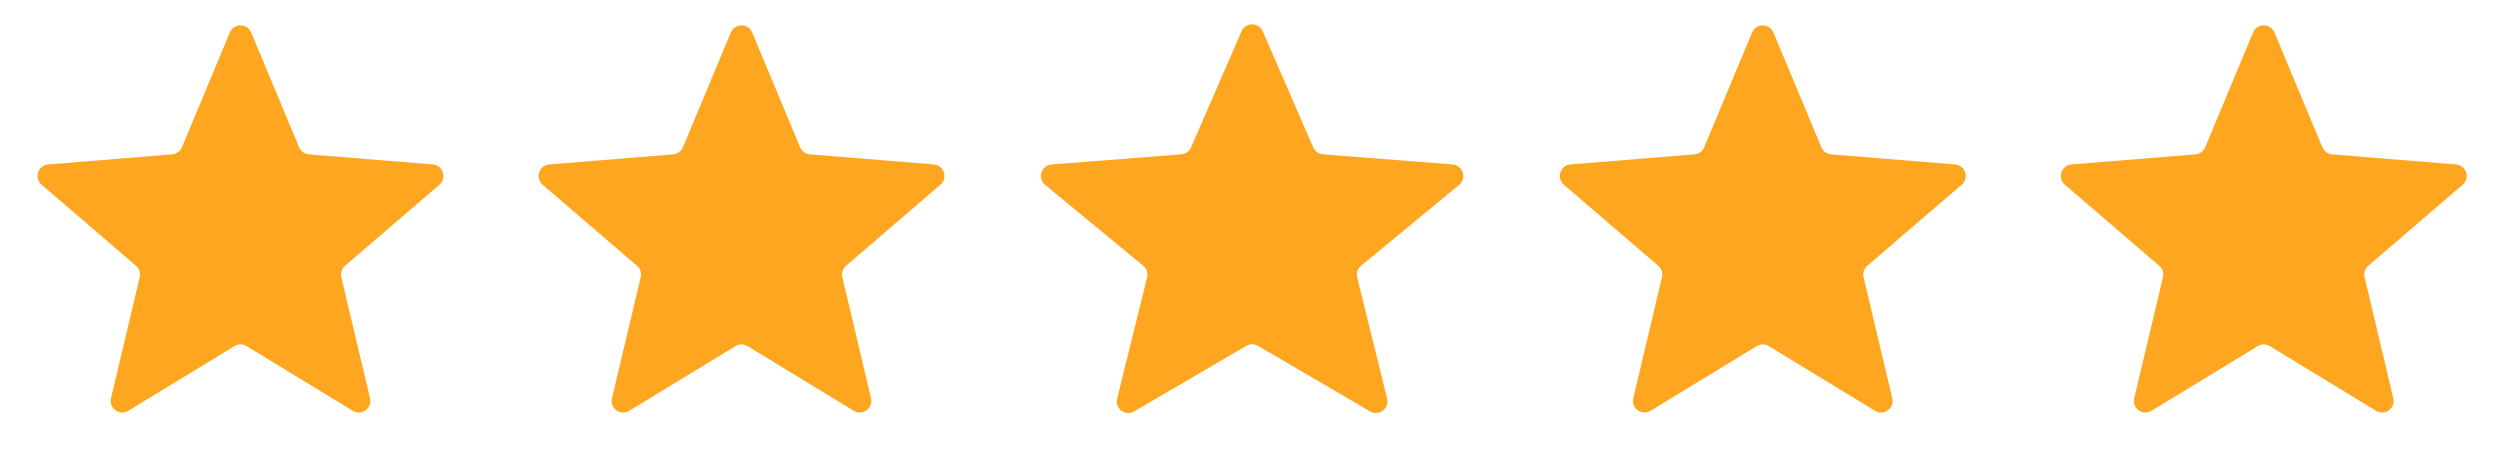
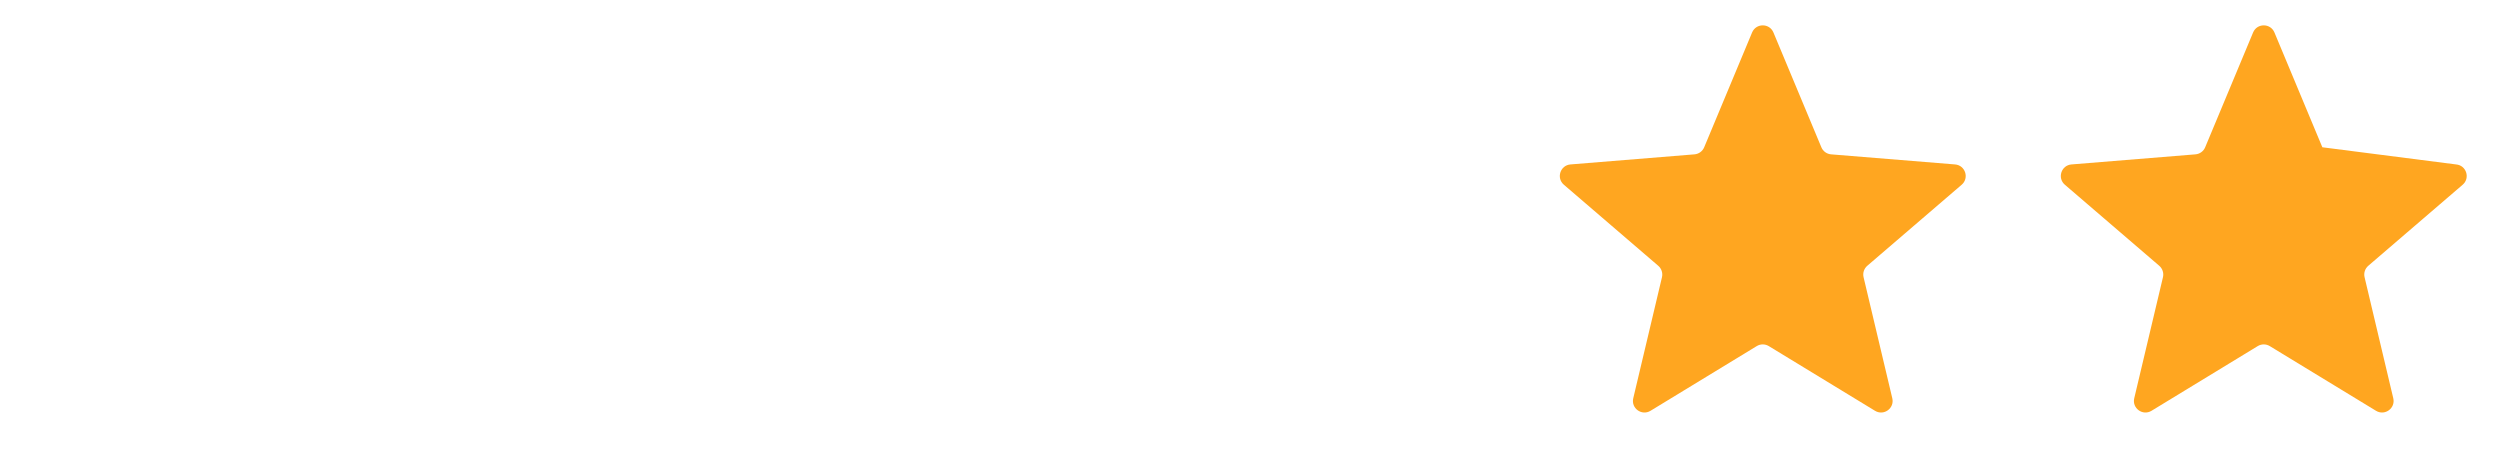
<svg xmlns="http://www.w3.org/2000/svg" width="142" height="27" viewBox="0 0 142 27" fill="none">
-   <path d="M13.055 1.845C13.28 1.306 14.043 1.306 14.267 1.845L16.989 8.365C17.084 8.592 17.297 8.747 17.542 8.767L24.584 9.34C25.166 9.387 25.401 10.113 24.959 10.493L19.598 15.096C19.412 15.256 19.33 15.507 19.387 15.746L21.018 22.621C21.153 23.189 20.536 23.637 20.038 23.333L14.003 19.658C13.793 19.53 13.53 19.53 13.32 19.658L7.285 23.333C6.787 23.637 6.17 23.189 6.305 22.621L7.936 15.746C7.992 15.507 7.911 15.256 7.724 15.096L2.364 10.493C1.921 10.113 2.157 9.387 2.739 9.34L9.781 8.767C10.026 8.747 10.239 8.592 10.334 8.365L13.055 1.845Z" fill="#FFA620" />
-   <path d="M41.512 1.845C41.737 1.306 42.499 1.306 42.724 1.845L45.446 8.365C45.54 8.592 45.753 8.747 45.998 8.767L53.041 9.34C53.622 9.387 53.858 10.113 53.415 10.493L48.055 15.096C47.868 15.256 47.787 15.507 47.844 15.746L49.475 22.621C49.609 23.189 48.992 23.637 48.494 23.333L42.459 19.658C42.25 19.53 41.986 19.53 41.776 19.658L35.742 23.333C35.244 23.637 34.627 23.189 34.761 22.621L36.392 15.746C36.449 15.507 36.367 15.256 36.181 15.096L30.821 10.493C30.378 10.113 30.614 9.387 31.195 9.34L38.238 8.767C38.482 8.747 38.696 8.592 38.79 8.365L41.512 1.845Z" fill="#FFA620" />
-   <path d="M70.519 1.778C70.748 1.251 71.495 1.251 71.724 1.778L74.591 8.372C74.688 8.595 74.9 8.746 75.142 8.765L82.511 9.341C83.1 9.387 83.334 10.127 82.878 10.502L77.309 15.094C77.114 15.255 77.028 15.513 77.089 15.758L78.79 22.643C78.93 23.206 78.323 23.66 77.821 23.367L71.453 19.643C71.248 19.524 70.995 19.524 70.79 19.643L64.422 23.367C63.921 23.66 63.314 23.206 63.453 22.643L65.154 15.758C65.215 15.513 65.129 15.255 64.935 15.094L59.365 10.502C58.91 10.127 59.143 9.387 59.732 9.341L67.101 8.765C67.344 8.746 67.555 8.595 67.652 8.372L70.519 1.778Z" fill="#FFA620" />
  <path d="M99.519 1.845C99.744 1.306 100.507 1.306 100.731 1.845L103.453 8.365C103.547 8.592 103.761 8.747 104.006 8.767L111.048 9.34C111.629 9.387 111.865 10.113 111.423 10.493L106.062 15.096C105.876 15.256 105.794 15.507 105.851 15.746L107.482 22.621C107.617 23.189 107 23.637 106.501 23.333L100.467 19.658C100.257 19.53 99.993 19.53 99.784 19.658L93.749 23.333C93.251 23.637 92.634 23.189 92.769 22.621L94.4 15.746C94.456 15.507 94.375 15.256 94.188 15.096L88.828 10.493C88.385 10.113 88.621 9.387 89.202 9.34L96.245 8.767C96.49 8.747 96.703 8.592 96.798 8.365L99.519 1.845Z" fill="#FFA620" />
-   <path d="M127.976 1.845C128.2 1.306 128.963 1.306 129.188 1.845L131.909 8.365C132.004 8.592 132.217 8.747 132.462 8.767L139.505 9.34C140.086 9.387 140.322 10.113 139.879 10.493L134.519 15.096C134.332 15.256 134.251 15.507 134.308 15.746L135.938 22.621C136.073 23.189 135.456 23.637 134.958 23.333L128.923 19.658C128.714 19.53 128.45 19.53 128.24 19.658L122.206 23.333C121.707 23.637 121.09 23.189 121.225 22.621L122.856 15.746C122.913 15.507 122.831 15.256 122.645 15.096L117.284 10.493C116.842 10.113 117.078 9.387 117.659 9.34L124.701 8.767C124.946 8.747 125.16 8.592 125.254 8.365L127.976 1.845Z" fill="#FFA620" />
+   <path d="M127.976 1.845C128.2 1.306 128.963 1.306 129.188 1.845L131.909 8.365L139.505 9.34C140.086 9.387 140.322 10.113 139.879 10.493L134.519 15.096C134.332 15.256 134.251 15.507 134.308 15.746L135.938 22.621C136.073 23.189 135.456 23.637 134.958 23.333L128.923 19.658C128.714 19.53 128.45 19.53 128.24 19.658L122.206 23.333C121.707 23.637 121.09 23.189 121.225 22.621L122.856 15.746C122.913 15.507 122.831 15.256 122.645 15.096L117.284 10.493C116.842 10.113 117.078 9.387 117.659 9.34L124.701 8.767C124.946 8.747 125.16 8.592 125.254 8.365L127.976 1.845Z" fill="#FFA620" />
</svg>